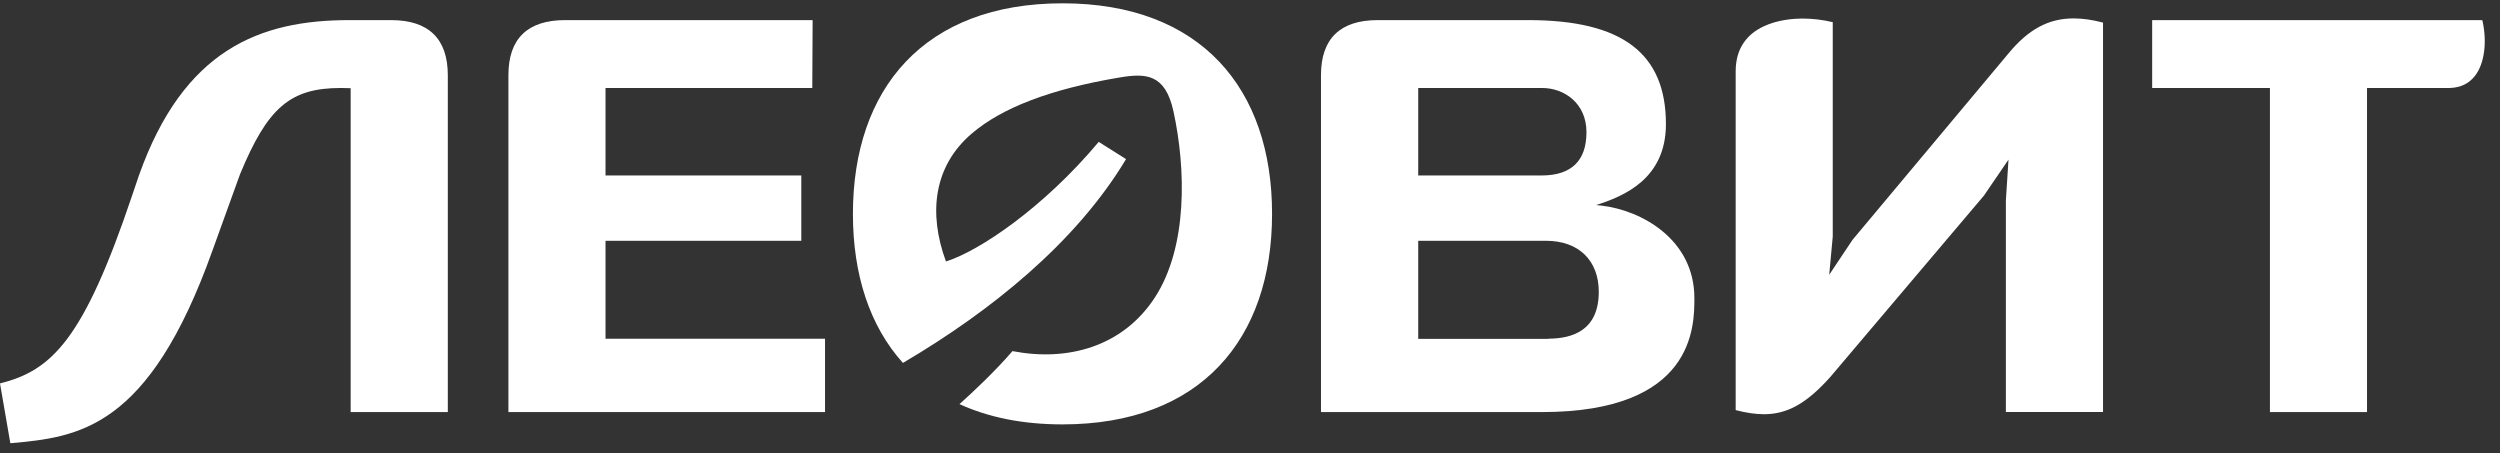
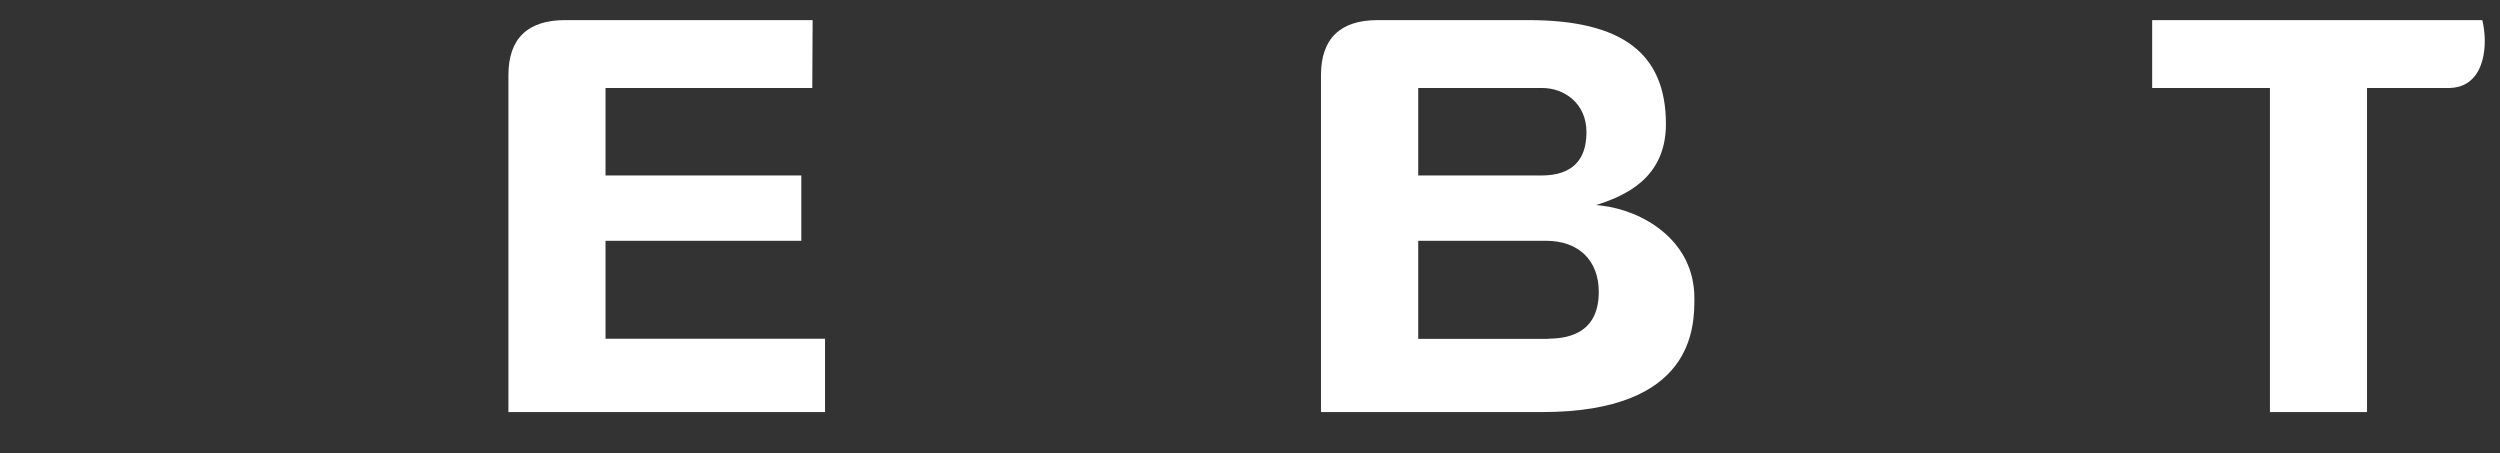
<svg xmlns="http://www.w3.org/2000/svg" width="160" height="29" viewBox="0 0 160 29" fill="none">
  <rect x="0" y="0" width="160" height="29" fill="#333333" stroke="none" />
-   <path d="M68.002 0.212C59.151 0.212 54.587 5.671 54.587 13.693C54.587 17.586 55.666 20.873 57.787 23.227C63.443 19.899 68.872 15.51 72.067 10.183L70.318 9.081C66.783 13.302 62.659 16.07 60.542 16.735C59.409 13.666 59.736 10.638 62.201 8.54C64.123 6.905 67.191 5.708 71.641 4.961C73.341 4.674 74.578 4.72 75.103 7.133C75.901 10.802 76.023 15.792 73.912 19.038C71.845 22.216 68.292 23.15 64.798 22.471C63.697 23.751 62.323 25.039 61.408 25.863C63.243 26.705 65.441 27.161 67.997 27.161C76.844 27.161 81.412 21.706 81.412 13.689C81.416 5.671 76.848 0.212 68.002 0.212Z" fill="white" />
-   <path d="M25.03 1.287H22.347C16.619 1.287 11.751 3.177 8.892 11.226L8.452 12.524C5.352 21.729 3.326 23.71 0 24.538L0.662 28.367C5.012 27.976 9.508 27.493 13.596 16.038L15.359 11.158C17.131 6.869 18.576 5.631 21.817 5.631L22.442 5.644V26.373H28.66V4.811C28.66 2.485 27.436 1.287 25.03 1.287Z" fill="white" />
  <path d="M38.753 15.41H51.283V11.23H38.753V5.631H51.986L52.008 1.287H36.165C33.758 1.287 32.539 2.48 32.539 4.806V26.373H52.802V21.679H38.753V15.41V15.41Z" fill="white" />
  <path d="M158.89 1.383L158.863 1.287H137.739V5.631H145.276V26.373H151.489V5.631H156.796C157.476 5.608 158.015 5.348 158.4 4.852C158.994 4.092 159.18 2.739 158.89 1.383Z" fill="white" />
-   <path d="M128.54 3.422L118.56 15.351L117.069 17.586L117.296 15.141V1.419C116.657 1.264 115.986 1.187 115.352 1.187C114.35 1.187 111.083 1.433 111.083 4.565V26.246C111.762 26.423 112.356 26.51 112.891 26.51C114.391 26.51 115.619 25.822 117.133 24.133L126.976 12.514L128.544 10.215L128.376 12.838V26.369H134.594V1.446C133.901 1.264 133.289 1.178 132.713 1.178C131.109 1.178 129.822 1.87 128.54 3.422Z" fill="white" />
  <path d="M99.132 21.675L99.068 21.688H90.766V15.41H98.941C101.058 15.41 102.322 16.689 102.322 18.679C102.318 21.178 100.6 21.661 99.132 21.675ZM90.766 5.631H98.697C100.106 5.631 101.534 6.605 101.534 8.458C101.534 10.302 100.555 11.217 98.701 11.23H90.766V5.631ZM102.504 13.161L102.15 13.124C103.936 12.555 106.619 11.444 106.619 7.943C106.619 3.413 103.822 1.287 97.817 1.287H88.169C85.767 1.287 84.543 2.48 84.543 4.806V26.373H98.674C108.44 26.373 108.44 20.892 108.44 19.084C108.445 15.305 105.028 13.452 102.504 13.161Z" fill="white" />
</svg>